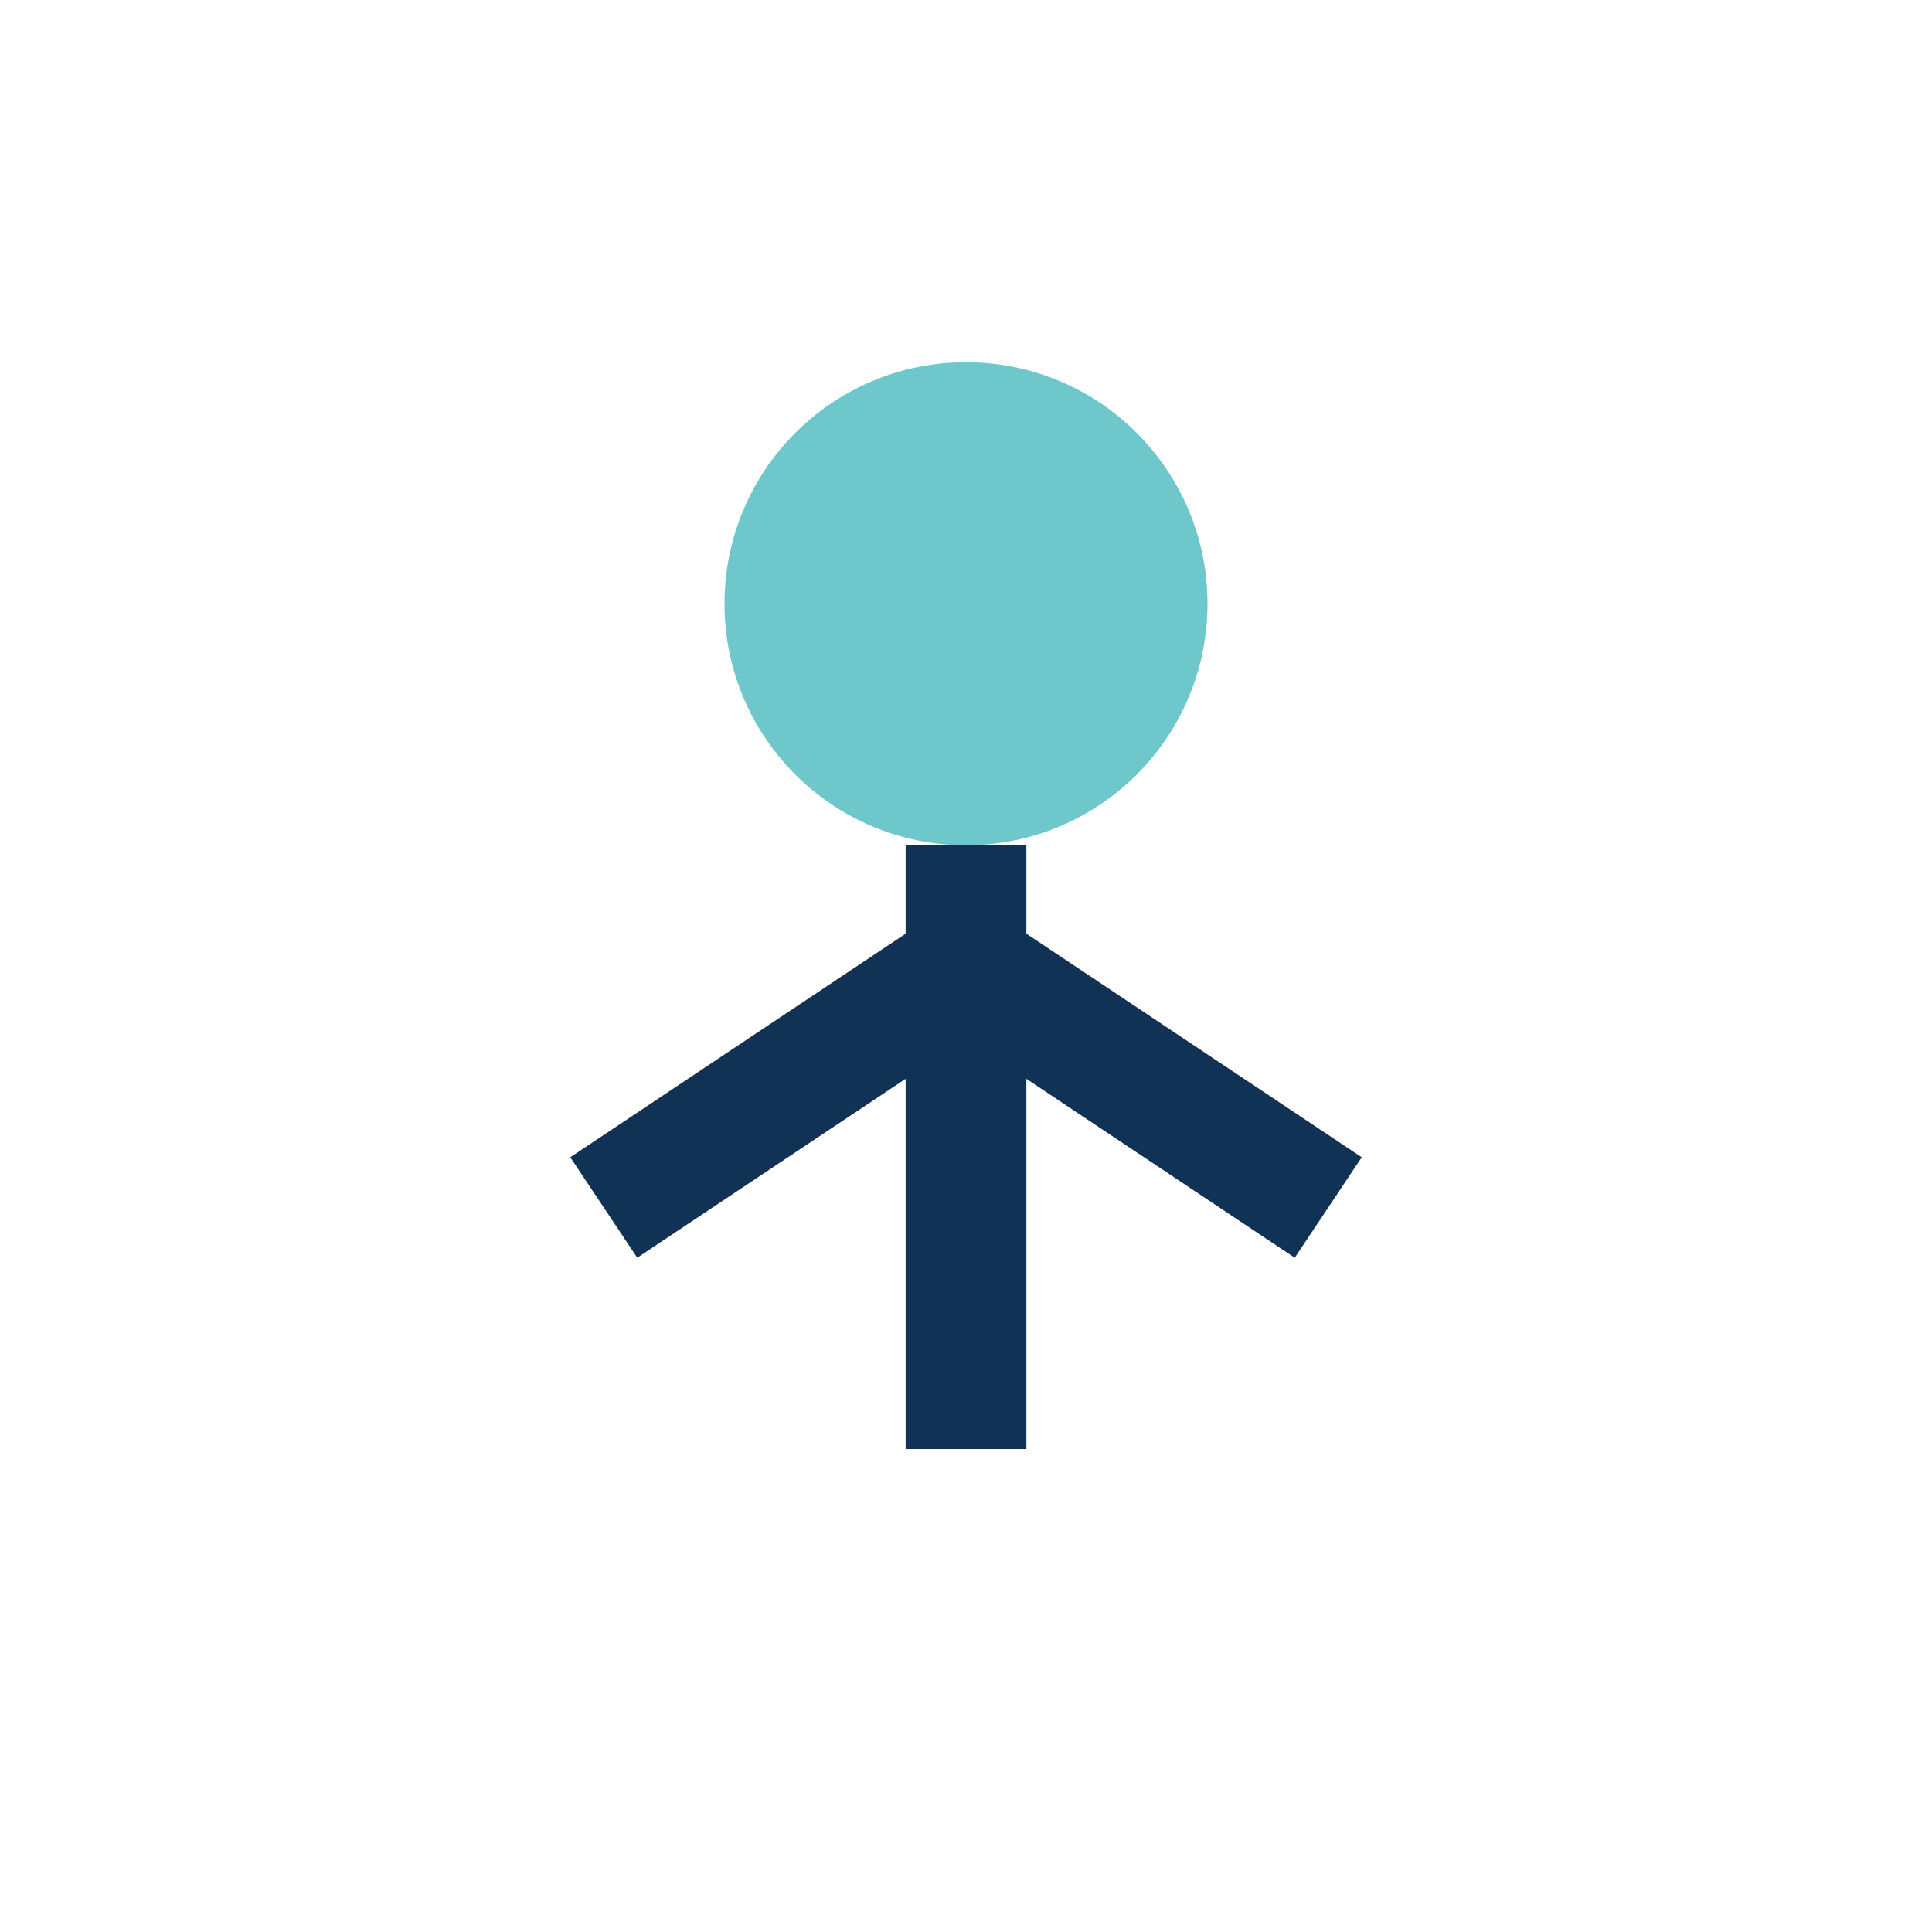
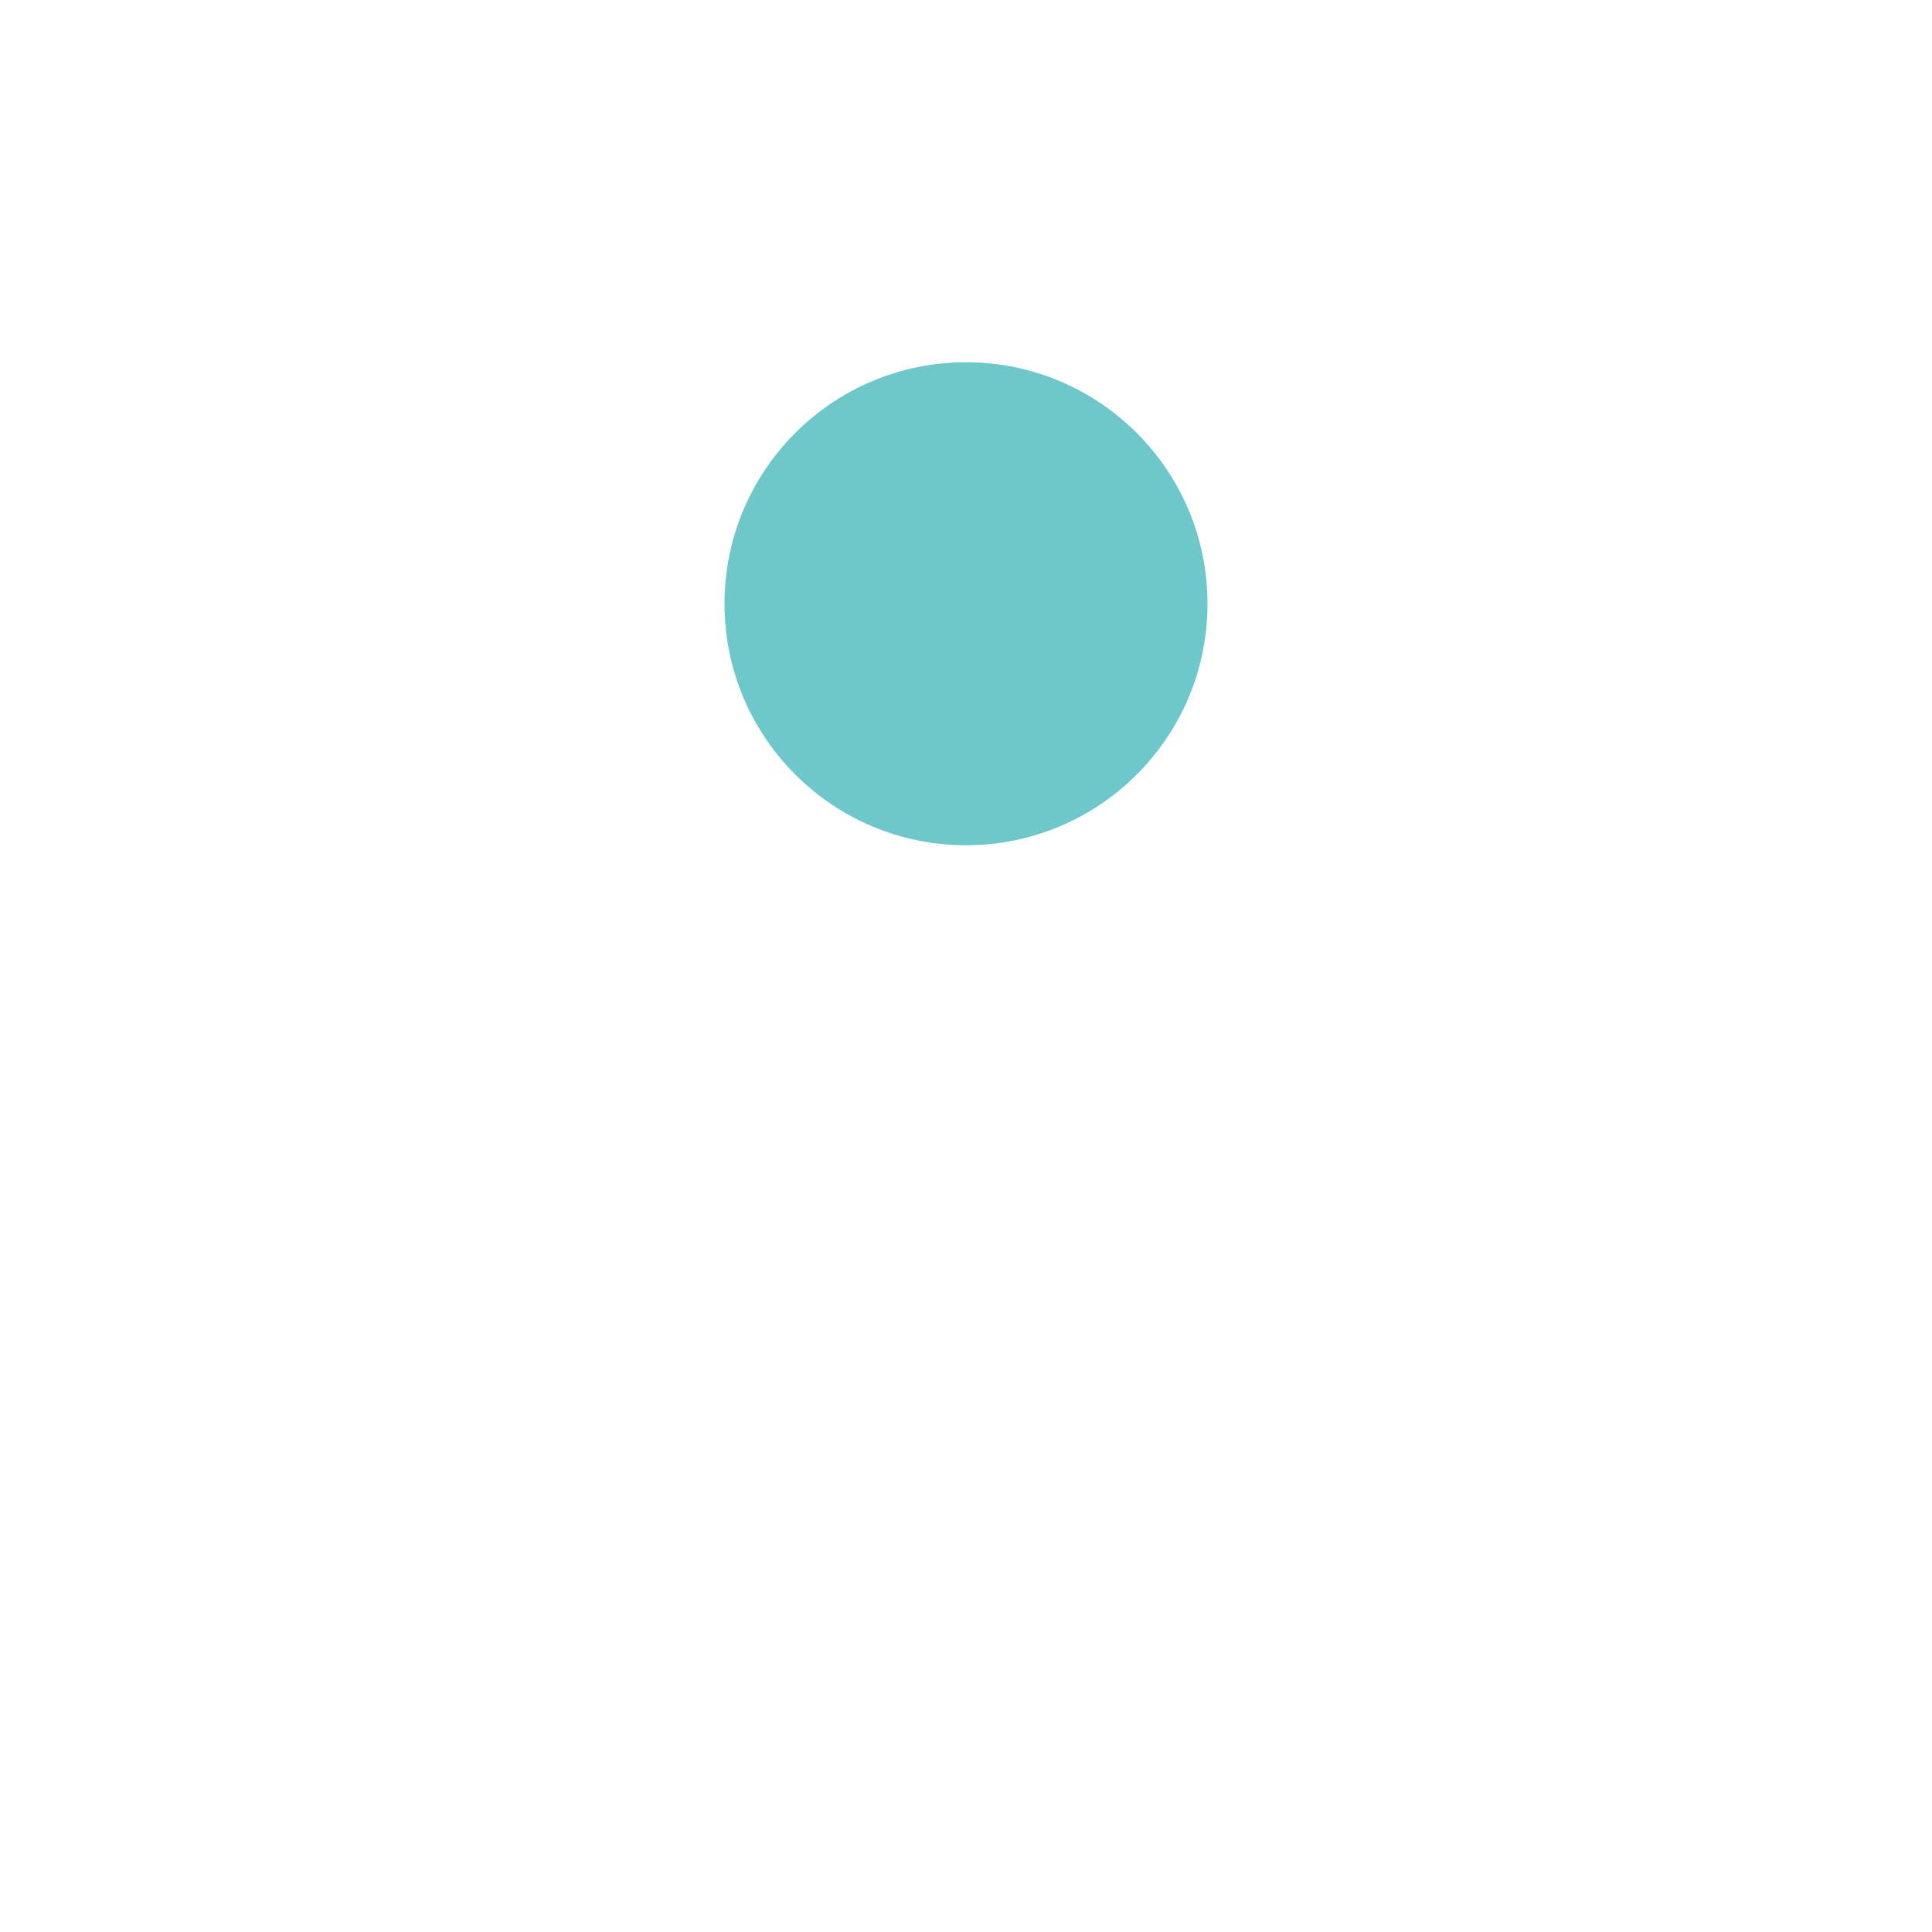
<svg xmlns="http://www.w3.org/2000/svg" width="32" height="32" viewBox="0 0 32 32">
  <circle cx="16" cy="10" r="4" fill="#6DC7CB" />
-   <path d="M16 14l0 10M16 16l-6 4M16 16l6 4" stroke="#103355" stroke-width="2" fill="none" />
</svg>